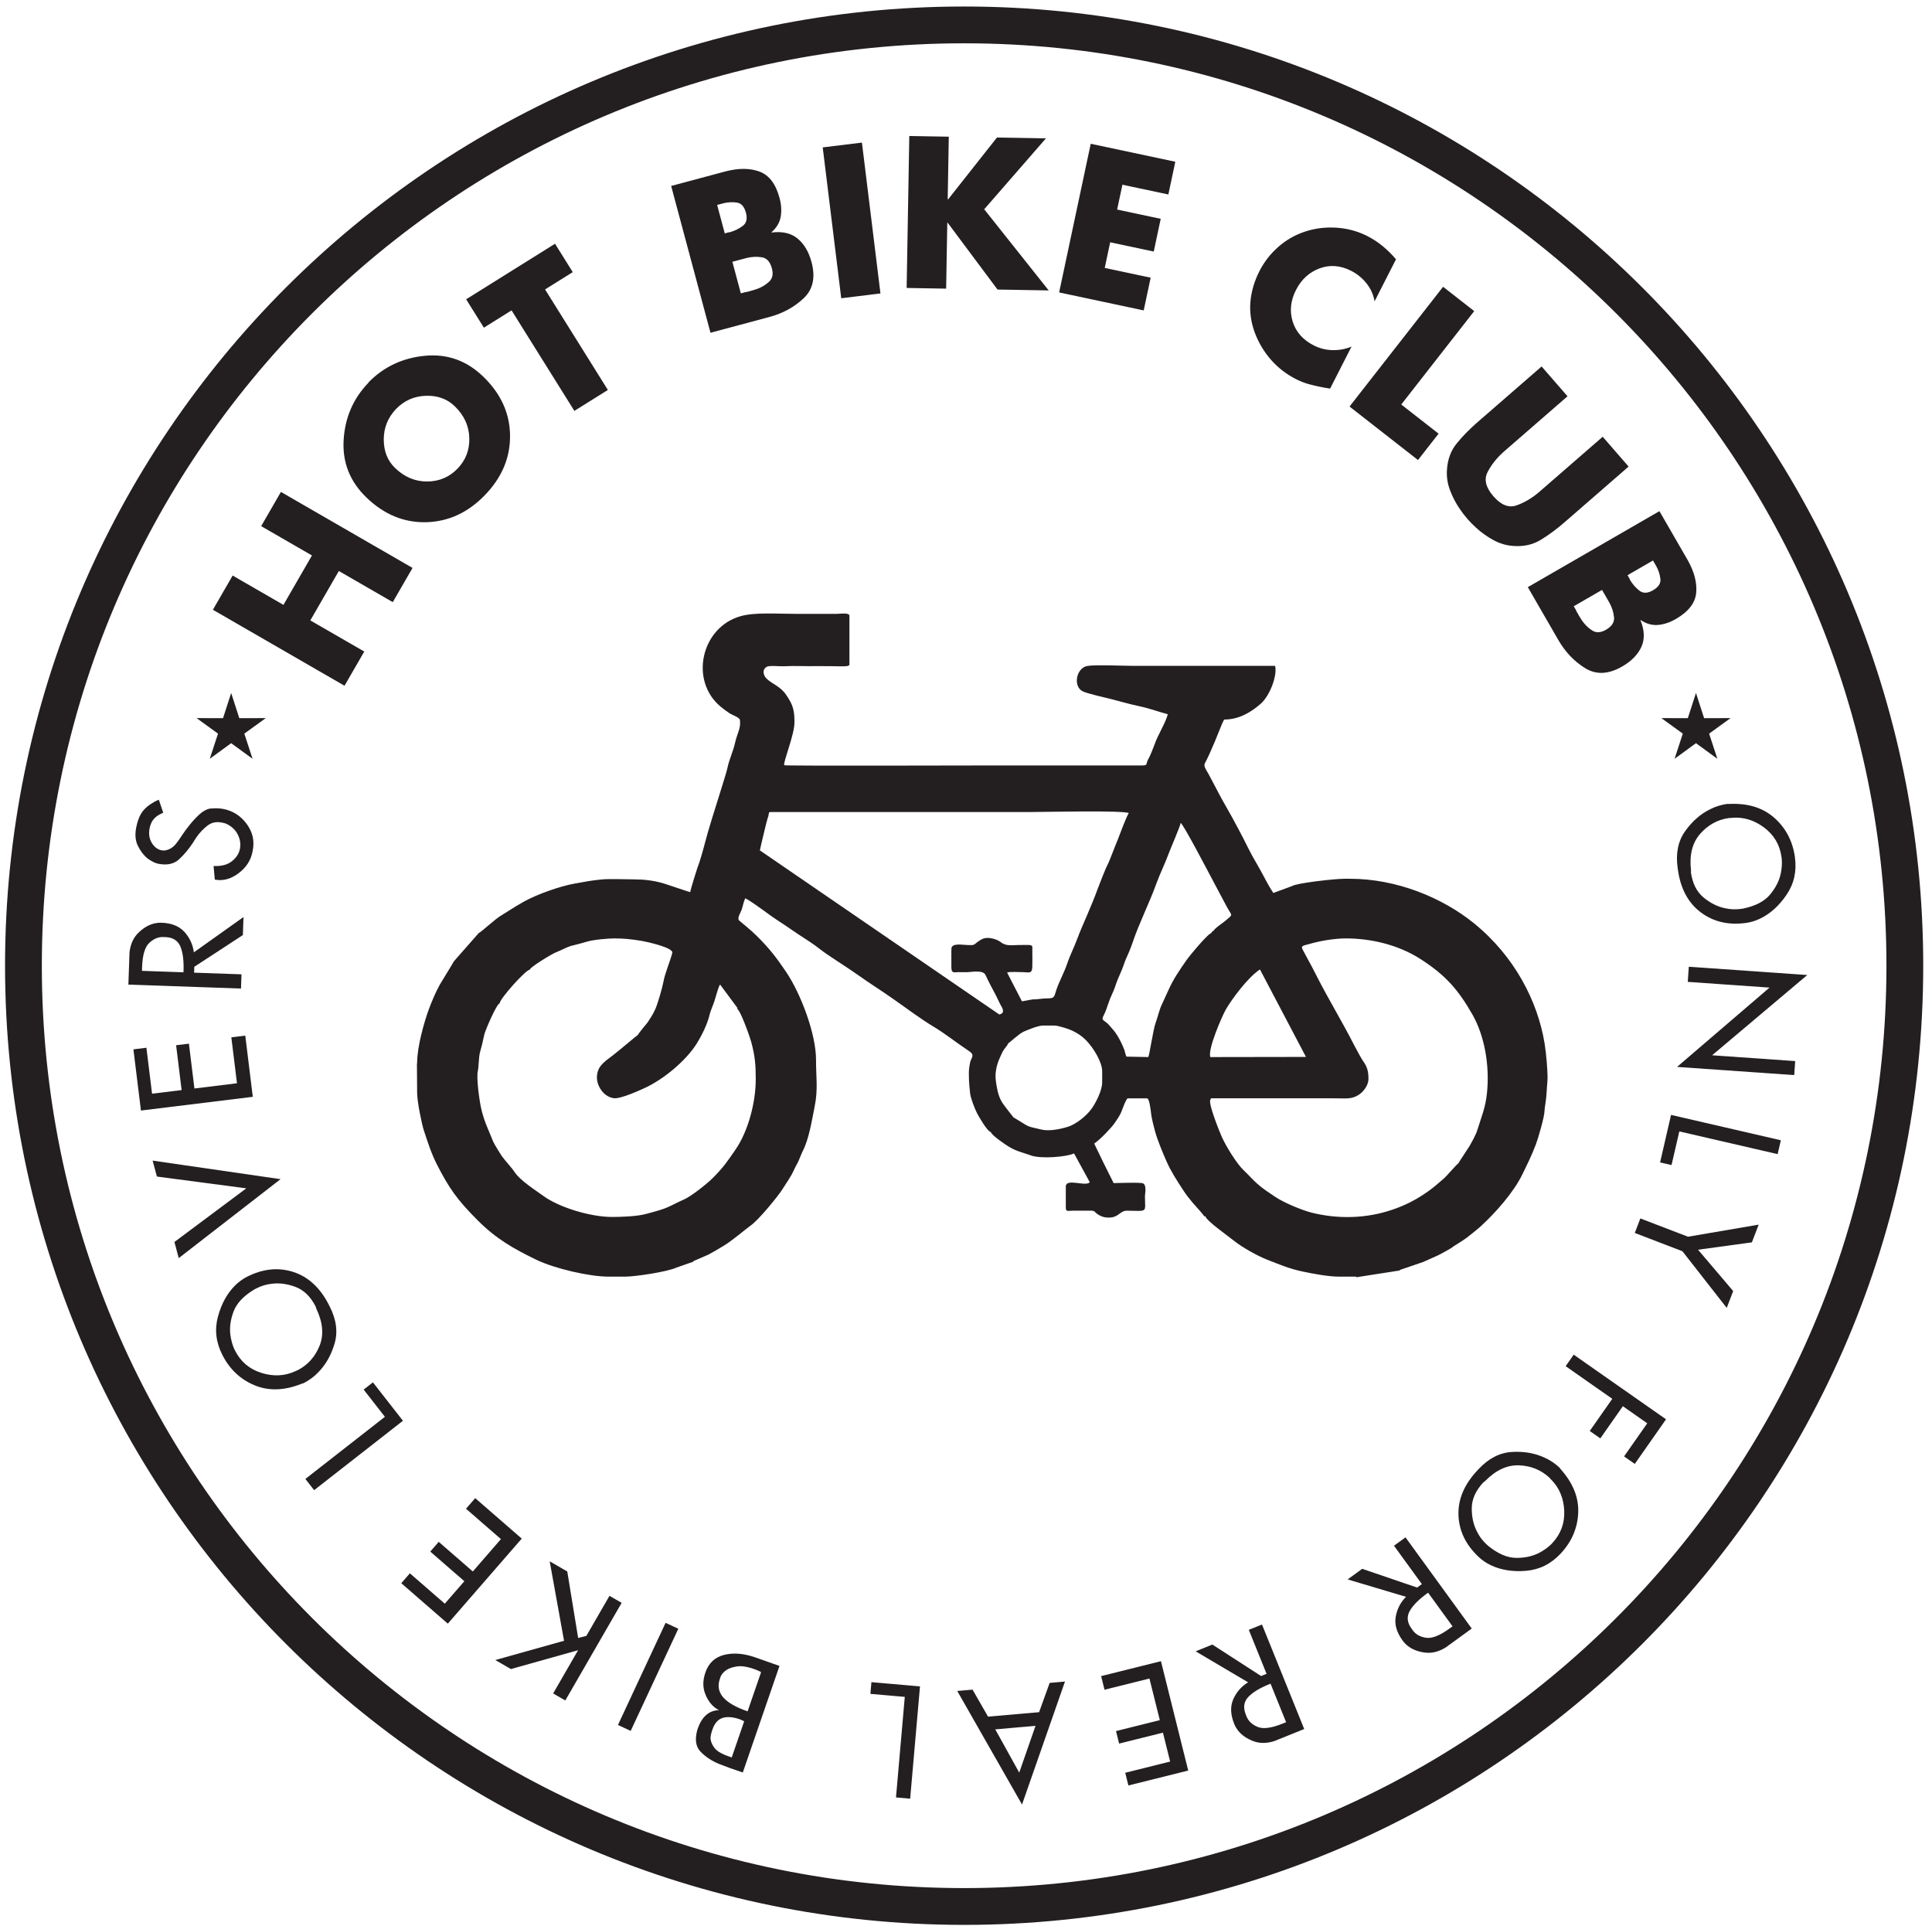
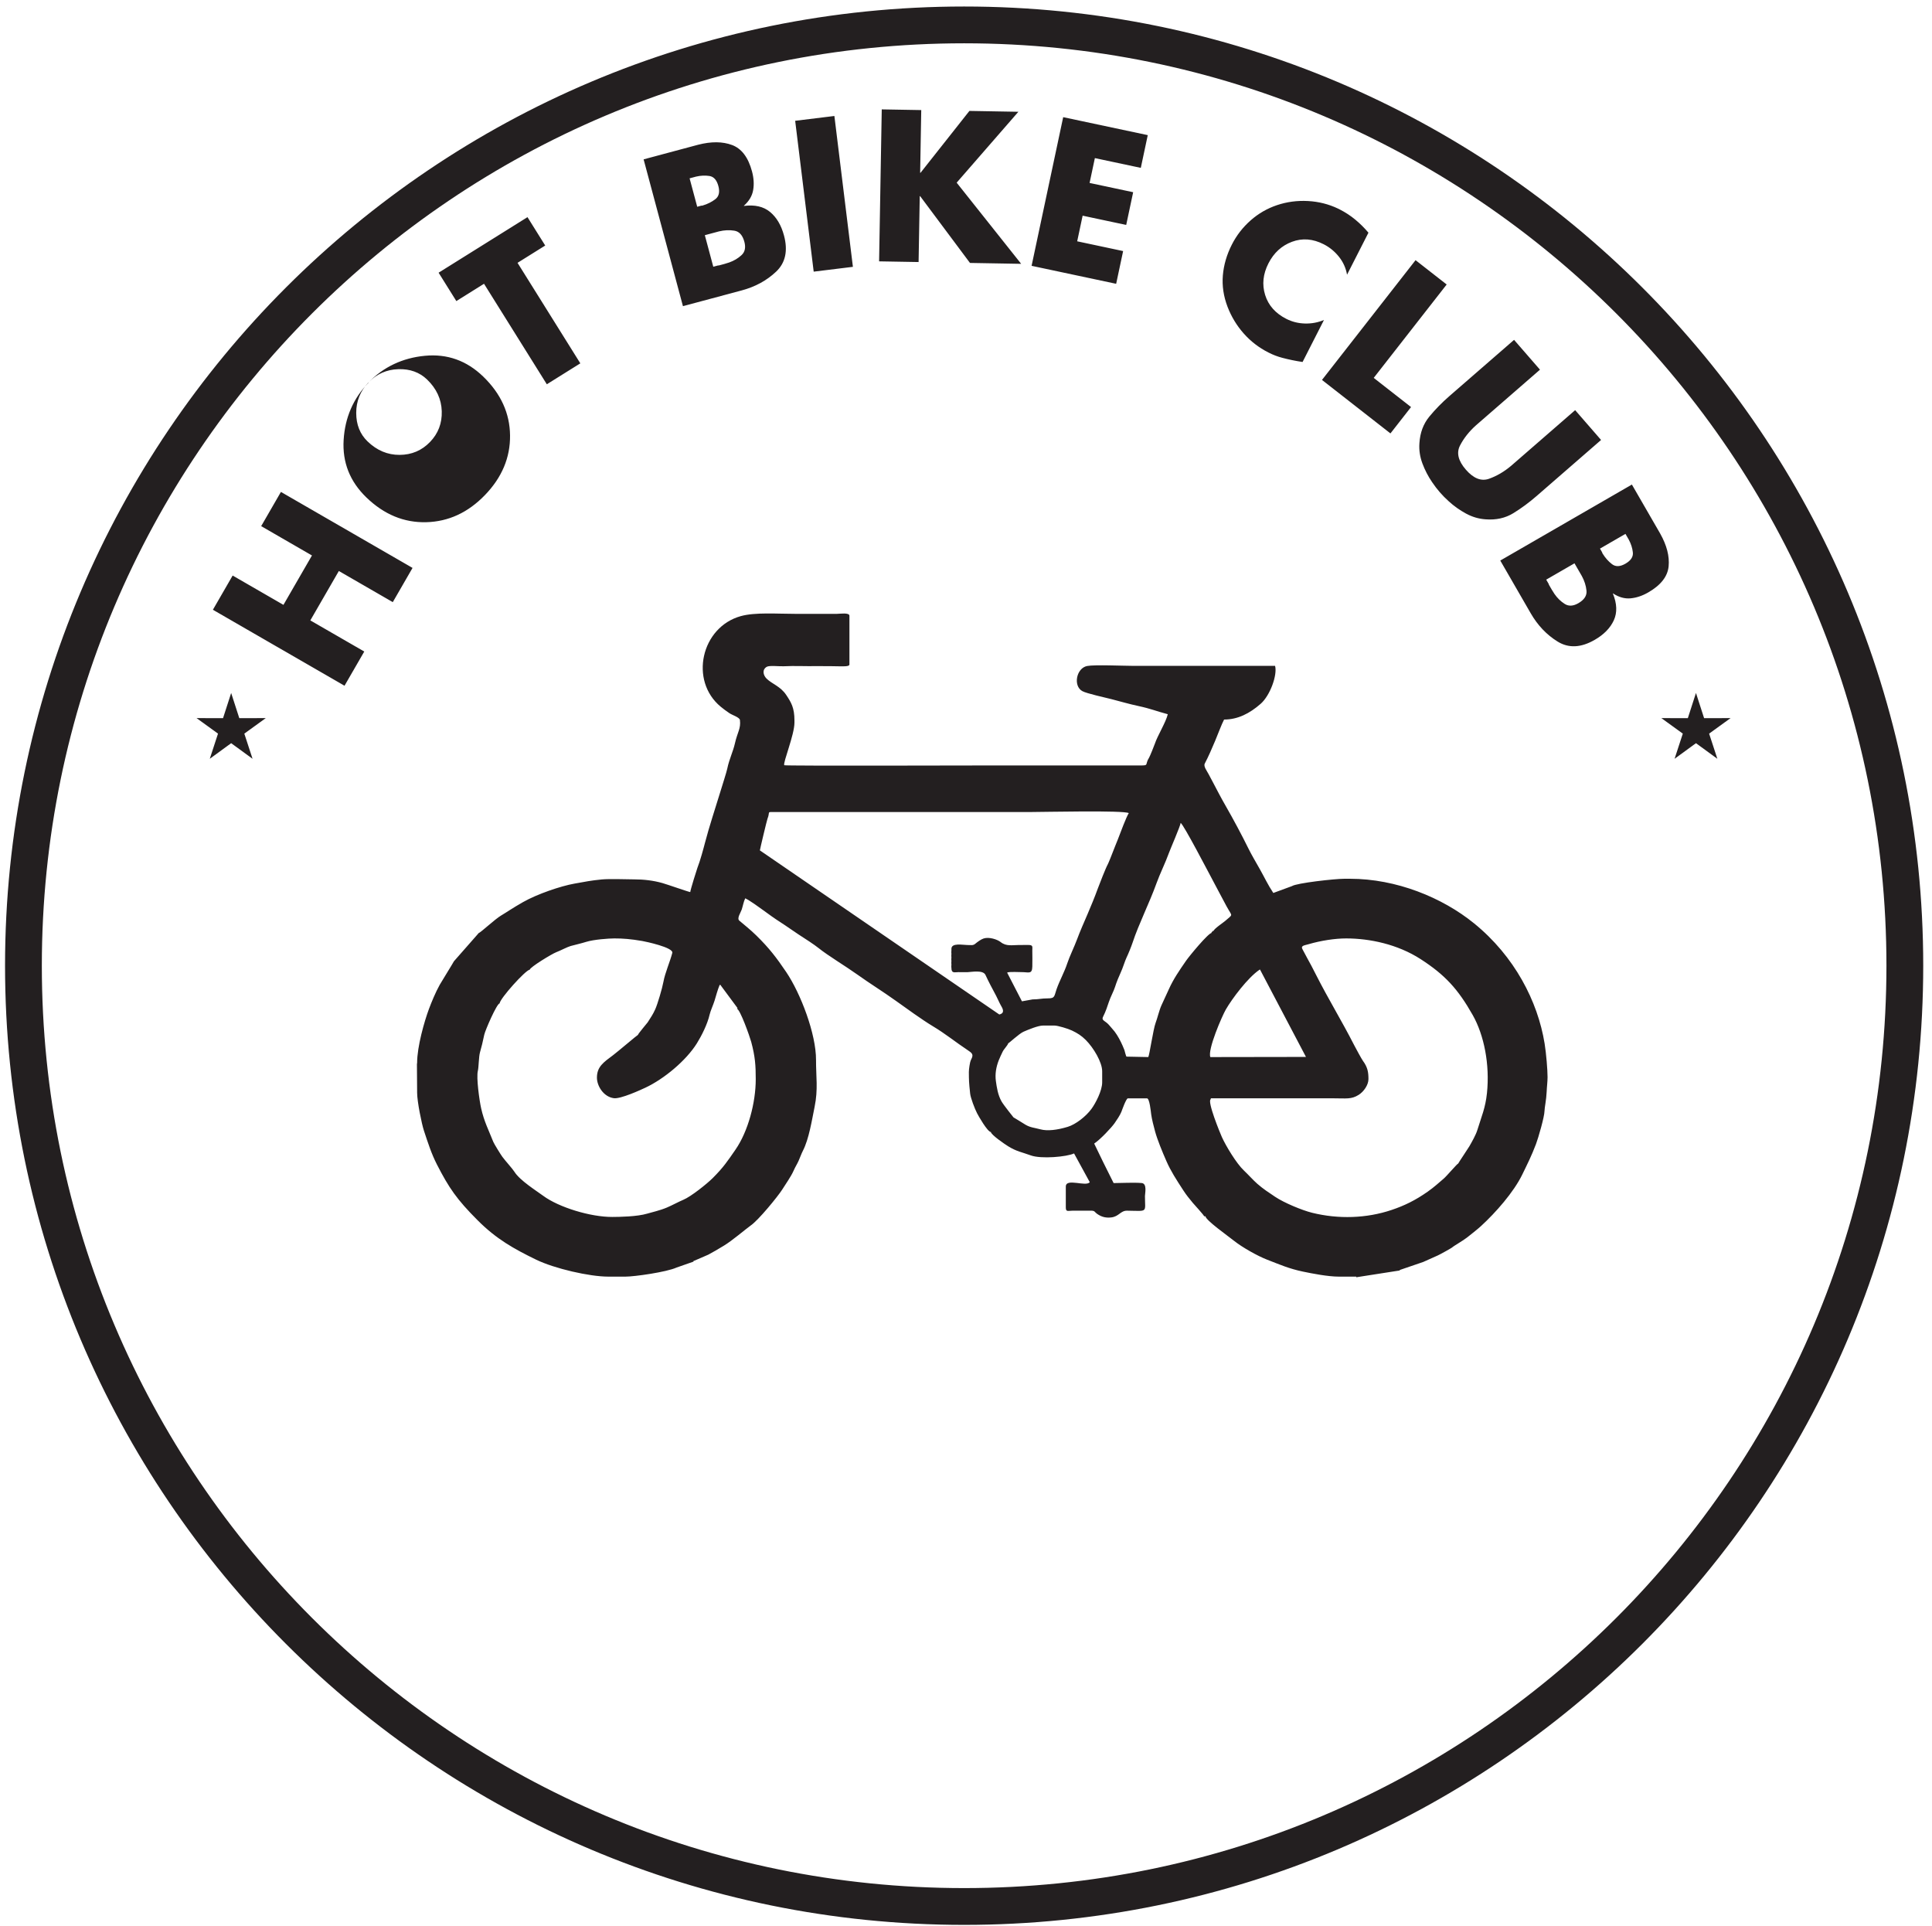
<svg xmlns="http://www.w3.org/2000/svg" xmlns:ns1="http://sodipodi.sourceforge.net/DTD/sodipodi-0.dtd" xmlns:ns2="http://www.inkscape.org/namespaces/inkscape" version="1.1" id="svg1" width="396" height="394.667" viewBox="0 0 396 394.667" ns1:docname="VTT 10.eps">
  <defs id="defs1" />
  <ns1:namedview id="namedview1" pagecolor="#ffffff" bordercolor="#000000" borderopacity="0.25" ns2:showpageshadow="2" ns2:pageopacity="0.0" ns2:pagecheckerboard="0" ns2:deskcolor="#d1d1d1">
    <ns2:page x="0" y="0" ns2:label="1" id="page1" width="396" height="394.667" margin="0" bleed="0" />
  </ns1:namedview>
  <g id="g1" ns2:groupmode="layer" ns2:label="1">
    <path id="path1" d="m 1485.85,2929.04 c 800.53,0 1449.73,-649.2 1449.73,-1449.73 C 2935.58,678.781 2286.38,29.578 1485.85,29.578 685.32,29.578 36.121,678.781 36.121,1479.31 c 0,800.53 649.199,1449.73 1449.729,1449.73 z" style="fill:none;stroke:#231f20;stroke-width:56.693;stroke-linecap:butt;stroke-linejoin:miter;stroke-miterlimit:22.926;stroke-dasharray:none;stroke-opacity:1" transform="matrix(0.133,0,0,-0.133,0,394.667)" />
    <path id="path2" d="m 2063.48,1000.2 h 26.65 l 0.15,-0.985 66.93,10.445 -0.09,0.72 36.19,12.37 c 0.03,0.03 18.29,8.16 22.67,10.15 4.5,2.05 21.05,11.41 21.81,12.14 2.62,2.52 17.16,10.67 23.09,15.43 6.22,4.98 15.42,12.02 21.41,17.51 22.58,20.68 50.55,52.33 63.78,79.63 8.1,16.72 13.93,28.06 21.07,46.8 3.38,8.87 13.03,41.97 13.13,51.01 0.06,5.05 2.82,17.44 3.31,29.33 0.35,8.55 1.4,15.88 1.4,22.84 0,11.12 -2.04,36.34 -4.53,51.71 -10.55,65.04 -46.3,134.62 -108.8,185.33 -49.09,39.82 -119.76,68.64 -191.09,68.64 h -8.88 c -14.62,0 -73.59,-6.56 -80.72,-11.36 l -28.62,-10.52 c -8.4,12.56 -13.48,23.82 -20.77,36.69 -6.71,11.85 -12.79,22.08 -17.77,32.18 -9.99,20.25 -22.44,43.66 -35.41,66.25 -6.84,11.89 -12.7,23.24 -18.55,34.4 -2.13,4.07 -4.93,9.07 -7.35,13.82 -2.45,4.81 -8.05,11.68 -5.78,16.06 6.39,12.33 10.46,22.06 15.95,34.93 3.83,9.01 10.27,26.43 13.84,32.91 21.05,0 39.29,9.31 56.36,24.27 14.59,12.78 25.96,44.42 22.22,58.43 -48.29,0 -96.58,0 -144.87,0 -24.14,0 -48.28,0 -72.43,0 -15.03,0 -60.8,2.06 -72.31,-0.17 -16.73,-3.26 -21.95,-30.68 -7.51,-38.7 6.76,-3.76 35.27,-9.91 44.9,-12.39 14.19,-3.64 26.68,-7.4 41.77,-10.64 19.08,-4.11 26.55,-7.65 45.08,-12.6 -2.86,-12.31 -15.74,-32.85 -19.9,-45.39 -0.99,-2.99 -7.54,-19.22 -8.68,-21.05 -7.58,-12.12 0.6,-12.5 -14.98,-12.5 -26.43,0 -51.81,0 -78.24,0 -52.27,0 -104,0 -156.48,0 -29,0 -310.66,-0.83 -312.79,0.34 -2.19,3.98 15.72,46.81 15.72,65.62 v 3.42 c 0,19.42 -4.95,27.66 -12.68,39.26 -8.89,13.36 -21.86,16.91 -30.2,25.1 -5.4,5.28 -7.27,13.97 0.25,18.3 4.19,2.41 19.2,0.45 26.11,0.82 16.36,0.87 34.98,-0.14 50,0.22 l 21.87,-0.07 15.72,-0.26 c 3.55,0.04 13.66,-0.52 13.66,2.74 v 75.18 c 0,5.28 -14.88,2.96 -19.02,2.96 -7.86,0 -14.54,0 -21.87,0 -15.09,0.01 -28.17,0.01 -43.27,0 -27.31,-0.02 -61.13,2.67 -83.32,-3.52 -61.05,-17.02 -79.52,-99.48 -30.81,-139.64 4.27,-3.52 7.55,-5.93 13.24,-9.84 4.42,-3.04 15.8,-6.46 16.3,-10.62 1.63,-13.33 -3.78,-18.45 -7.77,-36.21 -2.84,-12.6 -8.75,-24.1 -11.75,-38.76 -1.12,-5.47 -7.77,-26.02 -11.19,-37.27 -7.24,-23.78 -16.74,-52.24 -23.13,-76.88 -2.26,-8.69 -7.44,-28.07 -11.77,-38.9 -0.82,-2.06 -10.64,-33.4 -10.95,-37.11 -2.48,0.2 -34.78,11.59 -42.83,13.88 -14.35,4.08 -29.095,5.7 -43.837,5.7 -12.054,0.01 -37.414,1.09 -49.812,-0.12 -17.164,-1.68 -23.922,-3.22 -41.977,-6.41 -21.14,-3.75 -57.242,-16 -79.355,-28.54 -16.289,-9.25 -24.977,-15.48 -33.77,-20.67 -9.351,-5.51 -31.73,-26.5 -34.261,-26.81 l -38.368,-43.66 c -0.05,-0.62 -19.957,-32.78 -21.863,-36.2 -6.426,-11.5 -12.793,-26.99 -16.664,-37.4 -7.012,-18.86 -18.191,-57.75 -18.191,-82.91 l -0.297,-2.05 0.297,-41.69 v -2.05 c 0,-14.12 7.128,-48.52 10.441,-58.56 6.176,-18.69 11.559,-35.68 20.141,-52.4 18.328,-35.72 30.336,-53.52 62.863,-86.05 28.855,-28.87 55.558,-43.73 89.855,-60.44 28.473,-13.87 82.418,-26.19 111.211,-26.19 h 26.649 c 13.867,0 63.228,6.98 78.708,14 l 26.12,9.14 -0.28,0.78 c 0.29,0.2 19.88,8.3 23.23,10.02 6.18,3.19 15.61,8.82 23.87,13.8 12.87,7.77 33.28,25.29 41.05,30.86 12.12,8.12 42.39,45.46 48.61,55.26 5.42,8.57 13.99,20.83 17.51,28.9 3.08,7.03 5.38,10.02 7.88,15.61 2.71,6.05 4.14,10.61 6.81,15.85 9.23,18.1 13.53,46.05 17.9,67.38 5.59,27.27 2.09,46.8 2.19,72.27 0.17,39.79 -23.51,102.26 -46.01,135.58 -14.74,21.8 -26.14,36.81 -45.95,56.19 -9.56,9.34 -18.31,16.17 -26.24,22.91 -4.2,3.57 2.24,12.65 3.75,17.27 1.88,5.79 2.75,11.75 5.35,17.18 7.34,-3.52 22.47,-14.54 27.73,-18.38 8.12,-5.94 17.74,-12.94 26.49,-18.49 8.68,-5.51 21.54,-14.74 28,-18.89 9.81,-6.3 24.02,-15.48 30.89,-21.01 14.11,-11.37 41.71,-27.94 59.35,-40.53 20.67,-14.76 39.2,-26.02 59.78,-40.76 14.77,-10.57 40.39,-29.17 56.65,-38.92 20.32,-12.18 33.67,-23.56 56.32,-38.67 6.72,-4.48 5.67,-7.5 2.23,-14.36 -0.98,-1.96 -2.84,-12.89 -2.8,-17.59 0.1,-13.38 0.04,-15.08 1.98,-33.36 0.7,-6.7 7.04,-23.26 10.68,-30.31 2.2,-4.27 15.91,-28.45 21.26,-28.92 0.38,-4.35 21.45,-18.74 26.7,-21.98 12.98,-8.03 21.26,-9.06 34.78,-14.01 15.88,-5.82 55.68,-2.24 66.71,3.03 l 24.19,-44.27 c -5.62,-7.67 -36.9,6.92 -36.9,-6.84 v -32.12 c 0,-7.34 3.45,-5 10.14,-5.01 5.31,0 9.17,0.01 14.12,0 5.06,-0.01 9.53,-0.06 14.12,0.03 6.68,0.11 5.74,-1.98 9.59,-4.73 7.87,-5.61 14.78,-6.44 21.88,-5.69 12.12,1.28 14.35,10.54 24.56,10.4 32.97,-0.44 27.56,-3.52 27.56,22.6 0,3.83 3.73,19.28 -5.08,20.02 -12.21,1.04 -30.23,-0.03 -43.2,-0.08 l -16.09,32.27 -13.86,28.61 c 9.59,6.42 26.58,24.49 31.41,31.4 3.1,4.41 8.43,12.25 10.54,17.64 0.62,1.58 7.26,20.67 9.98,20.67 h 29.38 c 4.07,0 5.92,-20.04 6.53,-24.59 1.02,-7.54 3.81,-18.45 6.06,-26.63 3.45,-12.55 10.74,-30.39 17.62,-46.03 6.48,-14.74 14.97,-27.9 25.71,-44.38 5.16,-7.93 8.52,-11.86 14.69,-19.39 2.19,-2.68 17.39,-19.04 17.54,-20.78 h 2.05 c 0.51,-6.15 34.06,-29.81 44.53,-38.15 11.76,-9.38 35.44,-22.82 49.99,-28.47 19.96,-7.75 34.24,-14.09 55.61,-18.56 14.11,-2.95 38.61,-7.77 55.55,-7.77 z M 1866,1274.95 c 62.86,0 125.73,0 188.59,0 20.43,0 27.79,-1.82 39.15,5.23 8.16,5.07 15.21,15.56 15.21,24.37 0.01,10.35 -1.12,18.15 -8.52,28.16 -1.81,2.46 -10.36,18.03 -13.36,23.91 -19.6,38.36 -39.39,70.28 -58.63,108.13 -4.65,9.14 -10.44,20.45 -14.1,26.69 -2.44,4.14 -4.14,8.24 -6.8,12.74 -3.6,6.09 2.36,6.28 8.94,8.21 19.19,5.63 40.86,8.95 58.1,8.95 36.08,0 79.12,-8.87 114.83,-31.93 37.5,-24.22 57.47,-45.98 80.2,-86.12 17.62,-31.11 26.52,-76.4 21.98,-120.24 -2.37,-22.9 -8.42,-36.09 -14.8,-56.87 -2.47,-8.02 -8.45,-18.31 -12.33,-25.16 -1.65,-2.94 -17.1,-25.79 -17.17,-26.54 -1.54,-0.13 -17.7,-19.35 -22.47,-23.37 -7.74,-6.52 -14.14,-12.66 -24.46,-19.91 -19.25,-13.54 -36.04,-21.65 -55.7,-28.27 -38.73,-13.06 -82.01,-14.36 -122.38,-4.39 -15.81,3.91 -43.58,15.52 -57.2,24.67 -10.38,6.97 -18.21,12.02 -27.31,19.93 -6.21,5.41 -14.41,14.59 -20.89,20.7 -11.43,10.75 -27.68,37.82 -33.82,51.41 -2.07,4.57 -23.37,55.91 -17.06,58.34 z m 306.81,-159.25 c -1.22,-1.21 1.21,1.22 0,0 z m 2.73,1.37 c -1.21,-1.21 1.22,1.22 0,0 z m 30.07,360.87 c -1.22,-1.21 1.21,1.22 0,0 z m -66.97,34.18 c -1.21,-1.22 1.22,1.21 0,0 z m -118.89,1.36 c -1.22,-1.21 1.21,1.22 0,0 z m -4.11,-1.36 c -1.21,-1.22 1.22,1.21 0,0 z m -54.66,-385.48 c -1.21,-1.21 1.22,1.22 0,0 z m 8.2,-5.47 c -1.22,-1.21 1.21,1.22 0,0 z M 816.414,1473.16 c 0.344,3.88 34.524,24.61 40.82,26.93 5.524,2.03 17.313,8.21 22.188,9.54 7.965,2.16 15.84,3.89 24.363,6.52 11.285,3.49 34.289,5.19 42.977,5.19 13.343,0 24.965,-0.88 43.07,-3.98 4.691,-0.81 48.418,-9.95 46.258,-18.35 -3.49,-13.54 -11.19,-30.76 -13.66,-44.49 -1.74,-9.73 -9.06,-34.59 -12.66,-42.45 -3.99,-8.71 -6.11,-11.21 -11.586,-20 -0.684,-1.11 -14.899,-17.7 -15.036,-19.38 -0.804,-0.07 -31.289,-25.99 -38.046,-31.05 -15.067,-11.26 -25.09,-17.91 -25.164,-34.73 -0.059,-12.84 10.121,-29.66 26.054,-31.79 10.578,-1.41 41.68,12.93 48.731,16.25 28.507,13.39 62.617,41.54 79.377,68.5 7.22,11.6 16.22,29.55 19.52,44.11 1.29,5.72 5.58,14.9 7.6,21.47 2.35,7.64 4.61,16.41 7.66,23.78 l 1.06,0.79 26.76,-36.14 -1.17,-0.87 c 4.98,-0.43 20.05,-43.29 22.15,-51.05 6.08,-22.48 7.01,-36.44 7,-57.73 -0.02,-35.63 -11.59,-80.04 -31.35,-108.57 -12.2,-17.6 -18.12,-26.77 -34.88,-43.55 -8.72,-8.74 -33.54,-28.65 -45.46,-33.58 -6.9,-2.86 -17.86,-8.82 -25.2,-11.89 -11.39,-4.77 -22.17,-6.93 -30.29,-9.38 -15.582,-4.7 -43.027,-5.08 -53.812,-5.13 -33.348,-0.17 -82.321,14.68 -106.618,32.62 -10.367,7.64 -36.027,23.7 -44.277,36.96 -3.063,4.92 -13.371,15.99 -18.664,23.15 -2.438,3.31 -12.723,19.97 -13.895,22.93 -7.183,18.15 -14.191,31.4 -18.734,51.69 -2.738,12.23 -7.676,47.43 -5.07,57.78 1.367,5.42 1.34,22.02 3.3,28.6 1.938,6.5 4.719,17.86 6.559,27 1.328,6.57 19.289,47.97 23.66,48.35 0.641,7.65 39.973,51.41 46.465,51.95 z m 239.846,-351.99 c -1.21,-1.21 1.22,1.22 0,0 z m 34.17,272.02 c -1.22,-1.21 1.21,1.22 0,0 z m -71.07,-87.48 c -1.21,-1.22 1.22,1.22 0,0 z m -8.2,-5.47 c -1.21,-1.21 1.22,1.22 0,0 z m -23.226,-12.3 c -1.219,-1.22 1.211,1.21 0,0 z m -56.036,-6.84 c -1.214,-1.21 1.215,1.22 0,0 z m 38.266,82.02 c -1.215,-1.21 1.215,1.22 0,0 z m 40.316,52.63 c -1.21,-1.22 1.22,1.21 0,0 z m 12.3,42.37 c -1.21,-1.21 1.21,1.22 0,0 z m -144.182,51.26 c -1.215,-1.22 1.215,1.22 0,0 z m -15.032,-6.83 c -1.214,-1.22 1.215,1.21 0,0 z m -69.699,-49.21 c -1.215,-1.22 1.215,1.21 0,0 z m -6.832,-8.2 c -1.215,-1.22 1.211,1.21 0,0 z m -4.101,-4.1 c -1.215,-1.22 1.214,1.21 0,0 z m 4.101,-272.02 c -1.215,-1.22 1.211,1.21 0,0 z m 766.685,190.68 c 1.22,0.11 16.93,14.91 23.61,17.86 7.85,3.46 22.75,9.48 29.69,9.48 h 18.45 c 4.58,0 20.44,-4.67 26.56,-7.64 8.46,-4.1 14.39,-7.65 21.44,-14.74 11.76,-11.84 25.11,-34.03 25.11,-48.02 v -17.08 c 0,-13.02 -10.26,-32.36 -16.48,-40.88 -8.58,-11.75 -24.42,-23.97 -36.5,-27.65 -16.22,-4.94 -31.37,-6.79 -42.13,-3.89 -9.61,2.59 -15.5,2.62 -23.31,7.26 -2.62,1.56 -17.76,11.12 -18.24,11.16 0,0.03 -15.1,18.76 -18.35,24.44 -5.81,10.12 -7.44,21.96 -8.8,31.56 -1.49,10.63 0.35,21.63 4.44,32.01 2.19,5.57 3.03,6.72 6.01,13.25 1.68,3.68 8.28,10.4 8.5,12.88 z m 125.05,-103.88 c -1.22,-1.22 1.21,1.21 0,0 z m -33.48,126.44 c -1.22,-1.22 1.21,1.21 0,0 z m -101.14,-112.09 c -1.21,-1.22 1.22,1.21 0,0 z m 13.67,-19.14 c -1.21,-1.21 1.22,1.22 0,0 z m 87.47,-19.14 c -1.22,-1.21 1.21,1.22 0,0 z m 90.88,107.31 c -0.67,-0.48 -3.13,9.57 -3.31,10.1 -1.14,3.26 -4.38,10.23 -5.23,11.99 -3.78,7.74 -8.29,15.38 -13.8,21.19 -3.25,3.43 -4.9,6.23 -8.23,8.86 -5.16,4.05 -8.05,4.71 -5.44,9.75 3.77,7.3 6.75,16.33 8.7,22.29 2.6,7.94 7.63,16.94 9.56,23.29 1.97,6.49 6.26,16.94 8.74,22.19 3.22,6.78 6.4,17.71 9.05,23.18 2.59,5.33 7.24,16.72 9.28,22.94 9.29,28.26 25.9,61 36.75,91.21 5.4,15.05 13.46,30.87 19.5,47.6 2.05,5.69 17.41,40.99 17.79,45.59 4.99,-3.34 42.49,-75.64 48.43,-86.58 8.52,-15.69 15.42,-29.51 22.54,-42.4 9.01,-16.31 9.93,-11.01 -2.13,-21.93 -2.84,-2.57 -17.98,-12.54 -18.27,-15.85 l -0.53,0.53 -2.74,-2.73 0.53,-0.54 c -5.46,-0.45 -34.59,-35.79 -39.63,-43.1 -10.56,-15.34 -19.36,-28.05 -26.44,-43.82 -3.83,-8.51 -7.45,-15.94 -11.43,-24.85 -3.56,-7.99 -6.11,-19.56 -9,-27.13 -3.51,-9.21 -9.34,-49.08 -11.21,-52.47 z m -32.12,71.76 c -1.21,-1.21 1.22,1.22 0,0 z m -532.99,246.05 c -0.07,0.87 10.7,46.22 11.73,48.76 4.67,11.47 -2.38,10.36 12.36,10.36 6.34,0 12.44,0 18.79,0 25.36,0 49.99,0 75.17,0 50.34,0 99.64,0 149.98,0 50.23,0 99.91,0 150.33,0 17.96,0 143.28,2.9 150.16,-1.71 -3.79,-5.67 -12.89,-30.25 -16.87,-40.57 -2.55,-6.63 -5.59,-13.53 -7.58,-19.03 -1.05,-2.91 -7.06,-17.96 -8.02,-19.52 -2.42,-3.92 -13.02,-30.85 -15.32,-37.24 -4.42,-12.3 -11.11,-28.48 -15.72,-39.19 -4.87,-11.29 -11.93,-27.3 -16.31,-39.21 -3.92,-10.69 -11.57,-26.32 -14.98,-36.75 -4.4,-13.47 -11.73,-26.31 -16.46,-39.75 -3.8,-10.82 -2.11,-14.25 -13.67,-14.21 -9.67,0.04 -13.64,-1.58 -23.35,-1.58 l -16.36,-2.96 -22.8,44.19 0.9,0.46 c 5.06,1.07 16.66,0.34 22.03,0.34 10.22,0 15.59,-3.67 15.86,8.65 0.16,7.8 0.12,16.8 -0.03,24.49 -0.11,5.56 1.85,8.89 -6.55,8.71 -4.85,-0.11 -9.29,-0.05 -14.12,-0.05 -9.99,0.01 -19.36,-2.41 -27.96,4.43 -5.45,4.33 -18.03,8.28 -26.28,5.66 -4.13,-1.32 -9.45,-5.19 -13.13,-8.28 -3.36,-2.82 -6.44,-1.81 -12.34,-1.81 -6.77,0.01 -24.27,3.76 -24.27,-5.92 v -2.05 l -0.17,-3.42 0.17,-2.05 -0.17,-3.42 0.17,-2.05 -0.17,-3.41 0.17,-2.06 -0.17,-3.41 0.17,-2.05 -0.17,-3.42 0.17,-2.05 c 0,-8.82 4.89,-6.49 10.77,-6.49 4.97,0 8.58,-0.2 14.34,-0.03 5.74,0.18 23.64,3.83 27.39,-4.31 5.22,-11.33 10.13,-20.29 16.45,-32.2 1.94,-3.65 4.99,-10.81 7.13,-14.5 2.38,-4.13 7.47,-11.96 -2.28,-14.23 z m 296.56,-187.27 c -1.21,-1.22 1.22,1.21 0,0 z m 62.86,51.94 c -1.21,-1.21 1.22,1.22 0,0 z m 43.74,-95.68 c -1.22,-1.21 1.21,1.21 0,0 z m 68.33,54.68 c -1.21,-1.22 1.22,1.21 0,0 z m 38.27,92.95 c -1.22,-1.22 1.21,1.21 0,0 z m 44.41,108.67 c -1.21,-1.22 1.22,1.21 0,0 z m 2.06,6.15 c -1.22,-1.22 1.21,1.21 0,0 z m -516.6,-57.41 c -1.21,-1.22 1.22,1.21 0,0 z m 16.4,-10.94 c -1.21,-1.21 1.22,1.22 0,0 z m 13.67,-9.57 c -1.22,-1.21 1.21,1.22 0,0 z m 54.67,-36.9 c -1.22,-1.22 1.21,1.21 0,0 z m 19.13,-13.67 c -1.22,-1.22 1.21,1.21 0,0 z m 12.3,-8.21 c -1.22,-1.21 1.21,1.22 0,0 z m 13.66,-9.56 c -1.21,-1.22 1.22,1.21 0,0 z m 34.17,-23.24 c -1.21,-1.22 1.21,1.21 0,0 z m 61.5,-42.38 c -1.22,-1.21 1.22,1.22 0,0 z m 17.77,-12.3 c -1.22,-1.22 1.21,1.21 0,0 z m 43.73,-30.07 c -1.22,-1.22 1.21,1.21 0,0 z m 367.62,-95.69 c -4.65,11.28 18.2,63.51 23.78,73.2 9.62,16.68 33.95,49.31 52.07,61.45 l 0.63,0.32 70.87,-134.74 z m 72.44,131.23 c -1.22,-1.22 1.21,1.21 0,0" style="fill:#231f20;fill-opacity:1;fill-rule:evenodd;stroke:none" transform="matrix(0.133,0,0,-0.133,0,394.667)" />
-     <path id="path3" d="m 436.824,2035.34 43.949,76.12 -78.273,45.2 30.438,52.72 202.828,-117.1 -30.442,-52.73 -83.121,47.99 -43.953,-76.13 83.121,-47.98 -30.437,-52.73 -202.832,117.1 30.441,52.73 z m 130.871,342.65 c 23.598,24.14 52.61,37.86 87.039,41.17 34.434,3.31 64.387,-7.34 89.86,-31.93 27.258,-26.33 41.078,-56.59 41.453,-90.78 0.379,-34.18 -12.524,-64.83 -38.707,-91.94 -26.035,-26.96 -56.18,-40.89 -90.434,-41.78 -34.254,-0.89 -65.008,11.82 -92.265,38.15 -25.477,24.59 -37.157,54.16 -35.051,88.68 2.105,34.53 14.883,63.93 38.332,88.21 z m 42.453,-41 c -12.507,-13.25 -18.753,-28.88 -18.73,-46.9 0.02,-18.01 5.84,-32.63 17.461,-43.85 14.449,-13.95 30.937,-20.88 49.461,-20.77 18.519,0.1 34.109,6.71 46.769,19.82 12.661,13.1 18.719,28.92 18.137,47.47 -0.578,18.55 -8.074,34.79 -22.558,48.78 -11.657,11.25 -26.504,16.59 -44.504,15.99 -18.043,-0.57 -33.375,-7.43 -46.036,-20.54 z m 229.879,184.42 96.782,-154.89 -51.629,-32.26 -96.785,154.89 -42.672,-26.67 -27.325,43.73 136.977,85.59 27.324,-43.73 z m 345.543,-42.5 -90.61,-24.27 -60.62,226.22 84.01,22.51 c 20.26,5.21 37.71,5.06 52.37,-0.44 14.66,-5.5 24.89,-19.05 30.67,-40.66 2.74,-10.2 3.33,-19.8 1.77,-28.79 -1.56,-8.99 -6.32,-17.02 -14.29,-24.09 l 0.08,-0.3 c 16.79,2.14 30.22,-0.96 40.28,-9.3 10.06,-8.35 17.21,-20.42 21.44,-36.22 6.33,-23.61 2.26,-42.22 -12.21,-55.85 -14.46,-13.63 -32.09,-23.23 -52.89,-28.81 z m -56.89,85.09 13.02,-48.61 7.51,2.01 c 0.25,-0.14 0.52,-0.17 0.83,-0.09 0.3,0.08 0.65,0.17 1.05,0.28 2.4,0.64 4.9,1.31 7.5,2.01 2.59,0.69 5.17,1.49 7.72,2.39 7.24,2.58 13.53,6.31 18.86,11.22 5.34,4.86 6.82,11.74 4.45,20.59 -2.75,10.25 -7.93,15.99 -15.54,17.16 -7.62,1.24 -15.44,0.85 -23.5,-1.09 -1.79,-0.48 -3.65,-0.98 -5.54,-1.49 -1.91,-0.5 -3.76,-1 -5.56,-1.49 -0.8,-0.21 -1.6,-0.43 -2.4,-0.64 -0.8,-0.21 -1.6,-0.43 -2.4,-0.64 z m -23.47,87.61 11.73,-43.8 6.6,1.77 c 0.26,-0.15 0.53,-0.19 0.84,-0.1 0.3,0.07 0.64,0.17 1.04,0.28 7.35,2.18 13.83,5.42 19.43,9.7 5.61,4.29 7.17,11.04 4.71,20.24 -2.51,9.35 -7.1,14.5 -13.81,15.54 -6.71,1.04 -13.59,0.7 -20.64,-0.97 -1,-0.27 -1.95,-0.52 -2.85,-0.77 -0.9,-0.24 -1.85,-0.5 -2.85,-0.76 z m 223.13,96.09 28.54,-232.46 -60.43,-7.42 -28.54,232.46 z m 132.79,-87.5 75.3,95.3 75.46,-1.32 -95.1,-109.24 99.4,-125.07 -78.89,1.38 -76.8,102.92 -0.62,0.01 -1.77,-101.55 -60.87,1.06 4.09,234.17 60.87,-1.07 -1.69,-96.58 z m 339.44,7.55 -70.79,15.04 -8.14,-38.28 67.15,-14.28 -10.72,-50.43 -67.15,14.27 -8.39,-39.49 70.79,-15.05 -10.73,-50.44 -130.34,27.71 48.7,229.08 130.34,-27.7 z m 350.98,-99.6 -33.14,-65.04 c -1.78,10.21 -5.92,19.41 -12.43,27.6 -6.52,8.2 -14.39,14.65 -23.61,19.35 -16.61,8.46 -32.87,9.72 -48.8,3.78 -15.93,-5.95 -28.03,-17.04 -36.3,-33.28 -8.37,-16.42 -10.07,-32.63 -5.09,-48.65 4.96,-16.01 15.85,-28.3 32.64,-36.85 8.86,-4.51 18.45,-6.9 28.77,-7.17 10.32,-0.26 20.08,1.57 29.28,5.48 l -32.99,-64.76 c -5.83,0.87 -11.27,1.84 -16.31,2.9 -5.03,1.06 -9.91,2.2 -14.63,3.44 -3.69,0.96 -7.34,2.12 -10.94,3.49 -3.61,1.37 -7.25,3 -10.94,4.88 -14.58,7.42 -27.22,17.17 -37.91,29.25 -10.7,12.07 -19,25.77 -24.9,41.1 -6.18,16.16 -8.58,32.31 -7.21,48.47 1.38,16.15 6.01,31.97 13.91,47.47 7.24,14.21 16.87,26.61 28.9,37.22 12.03,10.6 25.61,18.44 40.74,23.51 15.13,5.07 30.96,7.18 47.49,6.31 16.52,-0.87 32.07,-4.78 46.65,-11.75 0.37,-0.19 0.79,-0.39 1.25,-0.63 0.46,-0.23 0.88,-0.45 1.25,-0.63 8.67,-4.43 16.64,-9.65 23.91,-15.68 7.27,-6.02 14.02,-12.72 20.26,-20.08 z m 120.41,-80.12 -112.44,-143.92 57.52,-44.94 -31.74,-40.63 -105.5,82.42 144.19,184.55 z m 198,-193.63 39.94,-45.95 -99.39,-86.4 c -11.57,-10.05 -23.53,-18.87 -35.87,-26.44 -12.34,-7.58 -26.62,-10.73 -42.82,-9.45 -10.52,0.73 -20.59,3.71 -30.2,8.94 -9.62,5.22 -18.43,11.49 -26.43,18.8 -2.49,2.23 -4.9,4.52 -7.23,6.89 -2.33,2.37 -4.51,4.72 -6.55,7.06 -2.03,2.35 -4.06,4.84 -6.08,7.47 -2.02,2.64 -3.95,5.34 -5.82,8.11 -6.12,8.95 -11.1,18.54 -14.94,28.79 -3.83,10.25 -5.38,20.64 -4.64,31.15 0.98,16.22 6.09,29.92 15.3,41.09 9.23,11.17 19.54,21.72 30.95,31.63 l 99.63,86.61 39.94,-45.94 -93.06,-80.9 c -1.1,-0.95 -2.07,-1.81 -2.93,-2.55 -0.86,-0.75 -1.76,-1.53 -2.7,-2.35 -10.49,-9.39 -18.66,-19.71 -24.51,-30.98 -5.85,-11.26 -2.87,-23.68 8.95,-37.28 11.82,-13.6 23.71,-18.28 35.68,-14.06 11.96,4.24 23.32,10.89 34.09,19.97 0.94,0.81 1.84,1.59 2.69,2.34 0.86,0.75 1.76,1.53 2.7,2.34 z m -68.5,-313 -46.9,81.24 202.83,117.1 43.49,-75.32 c 10.28,-18.21 14.65,-35.12 13.13,-50.7 -1.53,-15.58 -11.97,-28.97 -31.34,-40.15 -9.15,-5.28 -18.26,-8.33 -27.35,-9.16 -9.09,-0.82 -18.08,1.7 -26.96,7.57 l -0.27,-0.16 c 6.41,-15.66 6.89,-29.43 1.43,-41.31 -5.45,-11.88 -15.27,-21.91 -29.43,-30.08 -21.16,-12.22 -40.2,-13.11 -57.11,-2.67 -16.91,10.44 -30.75,24.99 -41.52,43.64 z m 67.47,76.97 -43.58,-25.16 3.88,-6.72 c -0.07,-0.29 -0.03,-0.56 0.13,-0.83 0.15,-0.27 0.33,-0.58 0.54,-0.95 1.24,-2.14 2.54,-4.39 3.88,-6.72 1.35,-2.33 2.78,-4.61 4.31,-6.84 4.37,-6.32 9.59,-11.44 15.71,-15.31 6.08,-3.91 13.11,-3.55 21.05,1.03 9.19,5.31 13.39,11.8 12.56,19.45 -0.78,7.67 -3.18,15.14 -7.14,22.41 -0.93,1.62 -1.89,3.27 -2.88,4.98 -0.98,1.7 -1.94,3.36 -2.87,4.98 -0.41,0.72 -0.82,1.43 -1.24,2.15 -0.41,0.72 -0.83,1.43 -1.24,2.15 z m 78.55,45.35 -39.27,-22.67 3.42,-5.92 c -0.08,-0.29 -0.04,-0.56 0.11,-0.83 0.16,-0.27 0.34,-0.58 0.55,-0.94 4.01,-6.53 8.81,-11.95 14.4,-16.25 5.59,-4.31 12.51,-4.07 20.76,0.69 8.39,4.84 12.17,10.61 11.44,17.36 -0.73,6.75 -2.84,13.3 -6.28,19.68 -0.52,0.9 -1.01,1.75 -1.48,2.56 -0.47,0.81 -0.96,1.66 -1.47,2.56 l -2.18,3.76" style="fill:#231f20;fill-opacity:1;fill-rule:nonzero;stroke:none" transform="matrix(0.133,0,0,-0.133,0,394.667)" />
-     <path id="path4" d="m 2665.79,1728.59 c 28.36,1.23 51.32,-5.97 68.87,-21.61 17.55,-15.65 28.05,-35.73 31.5,-60.24 3.04,-21.61 -1.23,-40.96 -12.81,-58.04 -11.57,-17.08 -25.2,-29.38 -40.87,-36.9 -3.51,-1.67 -7.05,-3.05 -10.64,-4.15 -3.58,-1.09 -7.11,-1.88 -10.59,-2.37 -27.21,-3.83 -50.56,1.56 -70.02,16.14 -19.48,14.58 -31.26,36.45 -35.35,65.6 l -0.45,3.18 c -3.15,22.39 0.75,41.24 11.68,56.56 10.94,15.31 23.87,26.58 38.8,33.79 4.22,2.17 8.55,3.91 13,5.22 4.44,1.32 8.69,2.26 12.74,2.83 0.19,0.03 0.44,0.06 0.73,0.1 0.28,0.04 0.54,-0.02 0.76,-0.19 0.19,0.03 0.33,0.05 0.43,0.06 0.1,0.02 0.15,0.02 0.15,0.02 0.38,0.06 0.73,0.06 1.03,0 0.3,-0.05 0.55,-0.07 0.75,-0.04 z m 20.88,-161.22 c 18.92,4.04 32.67,11.24 41.26,21.59 8.57,10.36 14.05,21.12 16.42,32.28 0.81,4.05 1.34,7.96 1.6,11.74 0.26,3.77 0.24,7.41 -0.06,10.91 l -0.44,3.19 c -2.67,18.92 -11.74,34.07 -27.22,45.48 -15.48,11.41 -32.05,16.26 -49.73,14.57 -0.19,-0.03 -0.48,-0.08 -0.86,-0.13 -0.39,-0.05 -0.78,-0.11 -1.16,-0.16 -0.41,0.14 -0.81,0.18 -1.2,0.12 -0.39,-0.05 -0.67,-0.08 -0.87,-0.12 -17.37,-2.44 -32.12,-10.56 -44.25,-24.37 -12.14,-13.81 -16.84,-32.53 -14.11,-56.16 0.06,-0.39 0.05,-0.68 -0.02,-0.89 -0.07,-0.21 -0.09,-0.41 -0.06,-0.6 0.05,-0.39 0.04,-0.68 -0.02,-0.89 -0.07,-0.21 -0.09,-0.41 -0.07,-0.6 2.41,-17.18 8.91,-30.14 19.49,-38.89 10.58,-8.75 21.64,-14.28 33.19,-16.6 4.26,-0.97 8.43,-1.52 12.48,-1.63 4.05,-0.12 7.82,0.06 11.29,0.55 z m 98.59,-102.42 -146.69,-123.69 128.04,-8.96 -1.51,-21.58 -180.54,12.63 142.49,122.21 -126,8.82 1.63,23.33 z m -40.75,-254.65 -4.93,-21.36 -151.56,34.99 -11.97,-51.85 -17.66,4.08 16.9,73.21 z m -143.1,-148.64 108.93,18.63 -10.48,-27.29 -82.97,-11.37 54.16,-63.696 -9.96,-25.93 -68.27,87.276 -73.42,28.19 8.58,22.38 z m -33.87,-281.355 -48.13,-68.735 -16.52,11.571 35.72,51.011 -37.6,26.332 -34.72,-49.578 -16.29,11.403 34.72,49.574 -71.85,50.312 12.41,17.719 z m -161.9,-77.36 c 18.81,-21.269 27.66,-43.648 26.55,-67.132 -1.11,-23.485 -10.11,-44.278 -26.99,-62.379 -14.89,-15.969 -32.61,-24.825 -53.16,-26.579 -20.56,-1.75 -38.69,1.098 -54.4,8.547 -3.51,1.672 -6.82,3.555 -9.92,5.653 -3.11,2.097 -5.95,4.343 -8.51,6.734 -20.1,18.746 -30.61,40.274 -31.53,64.582 -0.91,24.309 8.66,47.223 28.73,68.75 l 2.2,2.356 c 15.42,16.535 32.52,25.371 51.31,26.507 18.78,1.141 35.67,-1.82 50.68,-8.882 4.34,-1.914 8.42,-4.188 12.23,-6.813 3.82,-2.625 7.22,-5.332 10.22,-8.121 0.14,-0.137 0.32,-0.301 0.53,-0.504 0.21,-0.199 0.33,-0.437 0.34,-0.711 0.14,-0.133 0.25,-0.234 0.32,-0.297 0.07,-0.07 0.11,-0.101 0.11,-0.101 0.28,-0.266 0.5,-0.535 0.64,-0.805 0.15,-0.27 0.3,-0.473 0.44,-0.605 z M 2293.5,585.254 c 15.04,-12.164 29.29,-18.32 42.74,-18.473 13.45,-0.148 25.25,2.367 35.42,7.547 3.65,1.922 7.03,3.969 10.13,6.149 3.09,2.175 5.91,4.48 8.44,6.914 l 2.2,2.351 c 13.02,13.973 19.1,30.563 18.22,49.766 -0.88,19.211 -7.54,35.144 -19.98,47.812 -0.14,0.133 -0.35,0.332 -0.64,0.598 -0.28,0.266 -0.57,0.535 -0.86,0.797 -0.15,0.414 -0.37,0.746 -0.65,1.012 -0.29,0.269 -0.5,0.468 -0.64,0.601 -12.83,11.961 -28.43,18.313 -46.8,19.051 -18.37,0.734 -35.87,-7.387 -52.52,-24.383 -0.26,-0.281 -0.5,-0.465 -0.7,-0.539 -0.21,-0.078 -0.37,-0.184 -0.51,-0.328 -0.26,-0.285 -0.5,-0.469 -0.7,-0.543 -0.21,-0.078 -0.37,-0.184 -0.51,-0.328 -11.83,-12.688 -17.82,-25.895 -17.96,-39.617 -0.14,-13.731 2.53,-25.809 7.99,-36.239 1.93,-3.933 4.13,-7.507 6.58,-10.734 2.46,-3.223 4.97,-6.031 7.54,-8.422 z m -25.37,-127.375 -40.22,-29.215 c -10.66,-6.543 -21.23,-9.16 -31.69,-7.851 -10.47,1.308 -19.19,4.609 -26.17,9.898 -1.73,1.394 -3.29,2.789 -4.67,4.195 -1.38,1.407 -2.65,2.895 -3.79,4.473 -9.17,12.613 -12.71,24.863 -10.61,36.742 2.08,11.879 7.37,22.102 15.84,30.664 l -89.95,26.809 22.47,16.324 84.6,-28.887 7.33,5.328 -42.96,59.129 17.74,12.895 z m -29.6,3.43 -37.64,51.804 c -13.68,-9.699 -23.06,-18.988 -28.17,-27.879 -5.11,-8.89 -4.22,-18.066 2.66,-27.527 l 1.91,-2.641 c 4.5,-6.187 11.29,-9.984 20.39,-11.39 9.09,-1.403 21.14,3.312 36.12,14.199 z M 2009.94,303.051 1963.85,284.43 c -11.93,-3.766 -22.81,-3.75 -32.65,0.05 -9.84,3.805 -17.51,9.114 -23,15.942 -1.34,1.766 -2.52,3.496 -3.52,5.199 -1,1.695 -1.86,3.445 -2.59,5.254 -5.85,14.457 -6.32,27.195 -1.41,38.219 4.9,11.019 12.5,19.66 22.79,25.922 l -80.79,47.769 25.75,10.406 75.09,-48.496 8.41,3.395 -27.38,67.773 20.33,8.211 z m -27.89,10.492 -23.99,59.367 c -15.61,-6.101 -26.97,-12.844 -34.08,-20.234 -7.1,-7.391 -8.46,-16.508 -4.08,-27.352 l 1.22,-3.027 c 2.86,-7.094 8.54,-12.418 17.02,-15.984 8.49,-3.563 21.32,-1.899 38.49,5.039 z m -150.87,-74.5 -92.2,-22.988 -4.87,19.574 69.22,17.258 -11.11,44.539 -67.52,-16.832 -4.81,19.289 67.52,16.836 -15.98,64.113 -69.22,-17.262 -5.24,20.996 92.2,22.989 z m -256.12,-52.367 -99.83,174.988 23.59,2.063 23.89,-41.637 78.64,6.879 16.3,45.156 23.59,2.063 z m -4.31,49.222 25.1,72.047 -62.03,-5.429 z m -168.08,-40.187 -21.85,1.91 13.56,154.953 -53.01,4.637 1.58,18.055 74.85,-6.547 z m -257.93,40.352 -20.73,7.136 c -2.7,1.137 -5.43,2.184 -8.2,3.137 -2.76,0.949 -5.59,2.027 -8.47,3.227 -10.81,4.542 -20.02,10.707 -27.65,18.488 -7.63,7.777 -9.21,19.355 -4.74,34.719 3.29,9.582 7.69,16.824 13.2,21.734 5.5,4.91 12.21,7.445 20.09,7.617 -0.74,0.254 -1.49,0.613 -2.25,1.086 -0.77,0.469 -1.49,0.922 -2.16,1.359 -7.35,5.004 -13.01,12.52 -16.97,22.543 -3.98,10.024 -3.9,21.028 0.23,33.004 5.01,14.563 14.62,23.621 28.84,27.18 14.21,3.559 30.07,2.324 47.58,-3.703 l 37.78,-13.32 z m 7.4,94.238 20.75,60.262 c -0.3,0.316 -0.67,0.593 -1.09,0.843 -0.44,0.254 -0.83,0.442 -1.2,0.567 -1.6,0.754 -3.21,1.465 -4.84,2.129 -1.62,0.664 -3.08,1.218 -4.37,1.664 -10.14,3.488 -18.68,4.726 -25.62,3.718 -6.95,-1.011 -12.43,-2.882 -16.47,-5.621 -2.42,-1.636 -4.37,-3.386 -5.83,-5.258 -1.47,-1.863 -2.45,-3.535 -2.96,-5.007 l -1.15,-3.317 c -3.67,-10.687 -1.98,-20.136 5.09,-28.343 7.07,-8.208 19.63,-15.418 37.69,-21.637 z m -24.46,-71.047 19.13,55.562 c -0.49,0.379 -0.99,0.707 -1.51,0.989 -0.52,0.285 -1.15,0.55 -1.89,0.804 -0.55,0.192 -1.09,0.426 -1.61,0.707 -0.52,0.286 -1.06,0.52 -1.61,0.711 -10.51,3.621 -19.33,4.336 -26.49,2.114 -7.13,-2.184 -12.38,-8.11 -15.69,-17.739 l -0.86,-2.488 c -0.44,-1.289 -0.89,-2.891 -1.35,-4.844 -0.45,-1.902 -0.72,-3.875 -0.8,-5.906 0.06,-4.609 1.94,-9.48 5.62,-14.664 3.66,-5.23 11.31,-9.82 22.92,-13.816 z m -155.711,40.914 -19.61,9.145 73.391,157.398 19.61,-9.145 z m -100.77,46.902 -18.734,10.817 38.445,66.593 -103.519,-29.023 -24.055,13.887 105.918,29.664 -22.117,122.492 27.09,-15.641 16.769,-102.519 12.633,3.172 35.668,61.777 18.738,-10.816 z m -181.062,118.352 -71.715,62.34 13.234,15.226 53.84,-46.8 30.113,34.64 -52.515,45.652 13.043,15.004 52.519,-45.652 43.348,49.867 -53.84,46.805 14.191,16.328 71.715,-62.34 z m -206.02,205.699 -13.5,17.281 122.571,95.758 -32.762,41.93 14.285,11.164 46.258,-59.211 z M 464.23,834.824 c -26.425,-10.402 -50.48,-11.066 -72.164,-1.988 -21.687,9.074 -38.152,24.641 -49.386,46.695 -9.91,19.449 -12.176,39.133 -6.789,59.051 5.382,19.918 14.261,35.981 26.632,48.191 2.77,2.723 5.668,5.184 8.707,7.387 3.032,2.203 6.114,4.098 9.239,5.692 24.488,12.478 48.308,14.988 71.465,7.538 23.16,-7.449 41.421,-24.288 54.781,-50.515 l 1.457,-2.863 c 10.269,-20.149 12.723,-39.239 7.367,-57.282 -5.351,-18.042 -13.918,-32.902 -25.684,-44.585 -3.285,-3.422 -6.812,-6.481 -10.585,-9.168 -3.77,-2.688 -7.481,-4.961 -11.125,-6.821 -0.176,-0.086 -0.395,-0.195 -0.657,-0.332 -0.258,-0.133 -0.519,-0.152 -0.781,-0.07 -0.176,-0.09 -0.301,-0.156 -0.391,-0.199 -0.086,-0.047 -0.128,-0.067 -0.128,-0.067 -0.348,-0.175 -0.676,-0.289 -0.981,-0.336 -0.309,-0.043 -0.543,-0.109 -0.719,-0.199 z m -72.242,145.633 c -16.57,-9.973 -27.23,-21.258 -31.968,-33.844 -4.743,-12.59 -6.418,-24.547 -5.028,-35.867 0.555,-4.094 1.328,-7.965 2.313,-11.621 0.988,-3.652 2.187,-7.086 3.609,-10.301 l 1.461,-2.863 c 8.672,-17.023 22.184,-28.406 40.531,-34.152 18.352,-5.743 35.602,-4.934 51.762,2.421 0.176,0.09 0.434,0.223 0.777,0.399 0.352,0.18 0.7,0.355 1.047,0.531 0.434,0.004 0.824,0.09 1.172,0.27 0.352,0.179 0.609,0.308 0.785,0.398 15.625,7.965 26.93,20.449 33.906,37.461 6.973,17.008 5.325,36.234 -4.949,57.688 -0.176,0.347 -0.265,0.628 -0.265,0.847 -0.004,0.219 -0.047,0.414 -0.137,0.59 -0.18,0.348 -0.27,0.629 -0.27,0.848 0,0.218 -0.043,0.414 -0.136,0.586 -7.875,15.457 -18.239,25.597 -31.086,30.429 -12.852,4.828 -25.11,6.453 -36.782,4.887 -4.355,-0.473 -8.468,-1.309 -12.335,-2.519 -3.872,-1.204 -7.368,-2.602 -10.497,-4.196 z m -116.511,48.263 -6.661,24.85 110.735,82.64 -137.75,18.18 -6.582,24.57 197.14,-28.59 z m -58.278,227.38 -11.586,94.31 20.028,2.46 8.691,-70.81 45.563,5.59 -8.481,69.07 19.734,2.43 8.481,-69.07 65.578,8.05 -8.691,70.81 21.472,2.63 11.582,-94.31 z m -19.355,194.07 1.734,49.67 c 1.414,12.43 5.856,22.37 13.332,29.81 7.473,7.45 15.445,12.29 23.91,14.53 2.164,0.51 4.223,0.87 6.18,1.1 1.961,0.22 3.91,0.3 5.859,0.23 15.582,-0.54 27.411,-5.29 35.489,-14.26 8.074,-8.95 12.875,-19.41 14.406,-31.36 l 76.5,54.38 -0.969,-27.76 -74.844,-48.88 -0.312,-9.06 73.047,-2.55 -0.77,-21.91 z m 20.926,21.21 63.992,-2.24 c 0.781,16.75 -0.758,29.87 -4.621,39.37 -3.864,9.5 -11.637,14.45 -23.325,14.85 l -3.261,0.12 c -7.649,0.27 -14.825,-2.75 -21.528,-9.05 -6.703,-6.3 -10.406,-18.7 -11.054,-37.21 z m 32.816,243.64 c -2.594,-1.09 -4.898,-2.23 -6.918,-3.43 -2.02,-1.19 -3.754,-2.45 -5.199,-3.75 -2.93,-2.8 -5.016,-5.63 -6.262,-8.46 -1.246,-2.84 -2.113,-5.5 -2.594,-7.99 -1.707,-8.8 -0.609,-16.41 3.305,-22.83 3.918,-6.42 8.937,-10.22 15.059,-11.42 0.574,-0.1 1.156,-0.17 1.75,-0.19 0.589,-0.01 1.175,-0.07 1.746,-0.19 3.402,0.13 6.945,1.24 10.625,3.3 3.675,2.07 7.031,5.28 10.062,9.65 1.86,2.43 4.414,6.1 7.656,11.03 3.243,4.93 6.95,9.97 11.125,15.11 4.747,6.03 9.895,11.58 15.45,16.66 5.55,5.08 11.101,8.06 16.64,8.97 1.41,0.13 2.864,0.19 4.356,0.2 1.492,0.01 2.941,0.07 4.355,0.2 1.988,0.01 3.957,-0.08 5.91,-0.26 1.95,-0.18 3.786,-0.44 5.508,-0.77 14.731,-2.87 26.699,-10.51 35.906,-22.92 9.2,-12.41 12.368,-25.98 9.504,-40.72 l -0.445,-2.29 c -2.602,-13.39 -9.824,-24.5 -21.664,-33.31 -11.844,-8.82 -23.981,-12.02 -36.418,-9.61 l -1.891,20.92 c 11.813,-0.51 21.114,1.86 27.883,7.09 6.778,5.24 10.969,11.47 12.574,18.7 0.039,0.2 0.075,0.39 0.114,0.58 0.035,0.19 0.074,0.38 0.113,0.57 0.109,0.58 0.211,1.1 0.301,1.58 0.097,0.48 0.101,1.02 0.023,1.63 0.692,6.63 -0.847,13.28 -4.609,19.97 -3.766,6.68 -9.668,11.8 -17.715,15.35 -1.113,0.41 -2.242,0.74 -3.391,0.96 -1.144,0.22 -2.199,0.42 -3.156,0.61 -8.226,1.6 -15.441,-0.02 -21.648,-4.87 -6.203,-4.86 -11.621,-10.5 -16.246,-16.95 -0.571,-0.88 -1.2,-1.8 -1.879,-2.76 -0.684,-0.96 -1.328,-1.98 -1.934,-3.05 -0.301,-0.54 -0.664,-1.12 -1.082,-1.73 -0.414,-0.62 -0.777,-1.19 -1.078,-1.73 -6.219,-9.51 -13.274,-17.97 -21.164,-25.37 -7.891,-7.4 -18.633,-9.78 -32.215,-7.14 -2.488,0.48 -5.18,1.46 -8.07,2.91 -2.895,1.46 -5.821,3.27 -8.778,5.43 -5.644,4.67 -10.476,10.97 -14.492,18.9 -4.019,7.93 -4.973,17.35 -2.851,28.25 1.75,9 4.246,16.2 7.48,21.63 3.242,5.43 8.059,10.3 14.461,14.62 1.824,1.23 3.797,2.44 5.91,3.61 2.117,1.18 4.473,2.31 7.063,3.39 l 6.82,-20.08" style="fill:#231f20;fill-opacity:1;fill-rule:nonzero;stroke:none" transform="matrix(0.133,0,0,-0.133,0,394.667)" />
+     <path id="path3" d="m 436.824,2035.34 43.949,76.12 -78.273,45.2 30.438,52.72 202.828,-117.1 -30.442,-52.73 -83.121,47.99 -43.953,-76.13 83.121,-47.98 -30.437,-52.73 -202.832,117.1 30.441,52.73 z m 130.871,342.65 c 23.598,24.14 52.61,37.86 87.039,41.17 34.434,3.31 64.387,-7.34 89.86,-31.93 27.258,-26.33 41.078,-56.59 41.453,-90.78 0.379,-34.18 -12.524,-64.83 -38.707,-91.94 -26.035,-26.96 -56.18,-40.89 -90.434,-41.78 -34.254,-0.89 -65.008,11.82 -92.265,38.15 -25.477,24.59 -37.157,54.16 -35.051,88.68 2.105,34.53 14.883,63.93 38.332,88.21 z c -12.507,-13.25 -18.753,-28.88 -18.73,-46.9 0.02,-18.01 5.84,-32.63 17.461,-43.85 14.449,-13.95 30.937,-20.88 49.461,-20.77 18.519,0.1 34.109,6.71 46.769,19.82 12.661,13.1 18.719,28.92 18.137,47.47 -0.578,18.55 -8.074,34.79 -22.558,48.78 -11.657,11.25 -26.504,16.59 -44.504,15.99 -18.043,-0.57 -33.375,-7.43 -46.036,-20.54 z m 229.879,184.42 96.782,-154.89 -51.629,-32.26 -96.785,154.89 -42.672,-26.67 -27.325,43.73 136.977,85.59 27.324,-43.73 z m 345.543,-42.5 -90.61,-24.27 -60.62,226.22 84.01,22.51 c 20.26,5.21 37.71,5.06 52.37,-0.44 14.66,-5.5 24.89,-19.05 30.67,-40.66 2.74,-10.2 3.33,-19.8 1.77,-28.79 -1.56,-8.99 -6.32,-17.02 -14.29,-24.09 l 0.08,-0.3 c 16.79,2.14 30.22,-0.96 40.28,-9.3 10.06,-8.35 17.21,-20.42 21.44,-36.22 6.33,-23.61 2.26,-42.22 -12.21,-55.85 -14.46,-13.63 -32.09,-23.23 -52.89,-28.81 z m -56.89,85.09 13.02,-48.61 7.51,2.01 c 0.25,-0.14 0.52,-0.17 0.83,-0.09 0.3,0.08 0.65,0.17 1.05,0.28 2.4,0.64 4.9,1.31 7.5,2.01 2.59,0.69 5.17,1.49 7.72,2.39 7.24,2.58 13.53,6.31 18.86,11.22 5.34,4.86 6.82,11.74 4.45,20.59 -2.75,10.25 -7.93,15.99 -15.54,17.16 -7.62,1.24 -15.44,0.85 -23.5,-1.09 -1.79,-0.48 -3.65,-0.98 -5.54,-1.49 -1.91,-0.5 -3.76,-1 -5.56,-1.49 -0.8,-0.21 -1.6,-0.43 -2.4,-0.64 -0.8,-0.21 -1.6,-0.43 -2.4,-0.64 z m -23.47,87.61 11.73,-43.8 6.6,1.77 c 0.26,-0.15 0.53,-0.19 0.84,-0.1 0.3,0.07 0.64,0.17 1.04,0.28 7.35,2.18 13.83,5.42 19.43,9.7 5.61,4.29 7.17,11.04 4.71,20.24 -2.51,9.35 -7.1,14.5 -13.81,15.54 -6.71,1.04 -13.59,0.7 -20.64,-0.97 -1,-0.27 -1.95,-0.52 -2.85,-0.77 -0.9,-0.24 -1.85,-0.5 -2.85,-0.76 z m 223.13,96.09 28.54,-232.46 -60.43,-7.42 -28.54,232.46 z m 132.79,-87.5 75.3,95.3 75.46,-1.32 -95.1,-109.24 99.4,-125.07 -78.89,1.38 -76.8,102.92 -0.62,0.01 -1.77,-101.55 -60.87,1.06 4.09,234.17 60.87,-1.07 -1.69,-96.58 z m 339.44,7.55 -70.79,15.04 -8.14,-38.28 67.15,-14.28 -10.72,-50.43 -67.15,14.27 -8.39,-39.49 70.79,-15.05 -10.73,-50.44 -130.34,27.71 48.7,229.08 130.34,-27.7 z m 350.98,-99.6 -33.14,-65.04 c -1.78,10.21 -5.92,19.41 -12.43,27.6 -6.52,8.2 -14.39,14.65 -23.61,19.35 -16.61,8.46 -32.87,9.72 -48.8,3.78 -15.93,-5.95 -28.03,-17.04 -36.3,-33.28 -8.37,-16.42 -10.07,-32.63 -5.09,-48.65 4.96,-16.01 15.85,-28.3 32.64,-36.85 8.86,-4.51 18.45,-6.9 28.77,-7.17 10.32,-0.26 20.08,1.57 29.28,5.48 l -32.99,-64.76 c -5.83,0.87 -11.27,1.84 -16.31,2.9 -5.03,1.06 -9.91,2.2 -14.63,3.44 -3.69,0.96 -7.34,2.12 -10.94,3.49 -3.61,1.37 -7.25,3 -10.94,4.88 -14.58,7.42 -27.22,17.17 -37.91,29.25 -10.7,12.07 -19,25.77 -24.9,41.1 -6.18,16.16 -8.58,32.31 -7.21,48.47 1.38,16.15 6.01,31.97 13.91,47.47 7.24,14.21 16.87,26.61 28.9,37.22 12.03,10.6 25.61,18.44 40.74,23.51 15.13,5.07 30.96,7.18 47.49,6.31 16.52,-0.87 32.07,-4.78 46.65,-11.75 0.37,-0.19 0.79,-0.39 1.25,-0.63 0.46,-0.23 0.88,-0.45 1.25,-0.63 8.67,-4.43 16.64,-9.65 23.91,-15.68 7.27,-6.02 14.02,-12.72 20.26,-20.08 z m 120.41,-80.12 -112.44,-143.92 57.52,-44.94 -31.74,-40.63 -105.5,82.42 144.19,184.55 z m 198,-193.63 39.94,-45.95 -99.39,-86.4 c -11.57,-10.05 -23.53,-18.87 -35.87,-26.44 -12.34,-7.58 -26.62,-10.73 -42.82,-9.45 -10.52,0.73 -20.59,3.71 -30.2,8.94 -9.62,5.22 -18.43,11.49 -26.43,18.8 -2.49,2.23 -4.9,4.52 -7.23,6.89 -2.33,2.37 -4.51,4.72 -6.55,7.06 -2.03,2.35 -4.06,4.84 -6.08,7.47 -2.02,2.64 -3.95,5.34 -5.82,8.11 -6.12,8.95 -11.1,18.54 -14.94,28.79 -3.83,10.25 -5.38,20.64 -4.64,31.15 0.98,16.22 6.09,29.92 15.3,41.09 9.23,11.17 19.54,21.72 30.95,31.63 l 99.63,86.61 39.94,-45.94 -93.06,-80.9 c -1.1,-0.95 -2.07,-1.81 -2.93,-2.55 -0.86,-0.75 -1.76,-1.53 -2.7,-2.35 -10.49,-9.39 -18.66,-19.71 -24.51,-30.98 -5.85,-11.26 -2.87,-23.68 8.95,-37.28 11.82,-13.6 23.71,-18.28 35.68,-14.06 11.96,4.24 23.32,10.89 34.09,19.97 0.94,0.81 1.84,1.59 2.69,2.34 0.86,0.75 1.76,1.53 2.7,2.34 z m -68.5,-313 -46.9,81.24 202.83,117.1 43.49,-75.32 c 10.28,-18.21 14.65,-35.12 13.13,-50.7 -1.53,-15.58 -11.97,-28.97 -31.34,-40.15 -9.15,-5.28 -18.26,-8.33 -27.35,-9.16 -9.09,-0.82 -18.08,1.7 -26.96,7.57 l -0.27,-0.16 c 6.41,-15.66 6.89,-29.43 1.43,-41.31 -5.45,-11.88 -15.27,-21.91 -29.43,-30.08 -21.16,-12.22 -40.2,-13.11 -57.11,-2.67 -16.91,10.44 -30.75,24.99 -41.52,43.64 z m 67.47,76.97 -43.58,-25.16 3.88,-6.72 c -0.07,-0.29 -0.03,-0.56 0.13,-0.83 0.15,-0.27 0.33,-0.58 0.54,-0.95 1.24,-2.14 2.54,-4.39 3.88,-6.72 1.35,-2.33 2.78,-4.61 4.31,-6.84 4.37,-6.32 9.59,-11.44 15.71,-15.31 6.08,-3.91 13.11,-3.55 21.05,1.03 9.19,5.31 13.39,11.8 12.56,19.45 -0.78,7.67 -3.18,15.14 -7.14,22.41 -0.93,1.62 -1.89,3.27 -2.88,4.98 -0.98,1.7 -1.94,3.36 -2.87,4.98 -0.41,0.72 -0.82,1.43 -1.24,2.15 -0.41,0.72 -0.83,1.43 -1.24,2.15 z m 78.55,45.35 -39.27,-22.67 3.42,-5.92 c -0.08,-0.29 -0.04,-0.56 0.11,-0.83 0.16,-0.27 0.34,-0.58 0.55,-0.94 4.01,-6.53 8.81,-11.95 14.4,-16.25 5.59,-4.31 12.51,-4.07 20.76,0.69 8.39,4.84 12.17,10.61 11.44,17.36 -0.73,6.75 -2.84,13.3 -6.28,19.68 -0.52,0.9 -1.01,1.75 -1.48,2.56 -0.47,0.81 -0.96,1.66 -1.47,2.56 l -2.18,3.76" style="fill:#231f20;fill-opacity:1;fill-rule:nonzero;stroke:none" transform="matrix(0.133,0,0,-0.133,0,394.667)" />
    <path id="path5" d="m 356.246,1899.57 12.535,-38.82 40.789,0.08 -33.047,-23.91 12.68,-38.77 -32.957,24.04 -32.953,-24.04 12.68,38.77 -33.047,23.91 40.789,-0.08 12.531,38.82" style="fill:#231f20;fill-opacity:1;fill-rule:evenodd;stroke:none" transform="matrix(0.133,0,0,-0.133,0,394.667)" />
    <path id="path6" d="m 2613.69,1899.57 12.53,-38.82 40.8,0.08 -33.06,-23.91 12.69,-38.77 -32.96,24.04 -32.96,-24.04 12.68,38.77 -33.04,23.91 40.79,-0.08 12.53,38.82" style="fill:#231f20;fill-opacity:1;fill-rule:evenodd;stroke:none" transform="matrix(0.133,0,0,-0.133,0,394.667)" />
  </g>
</svg>